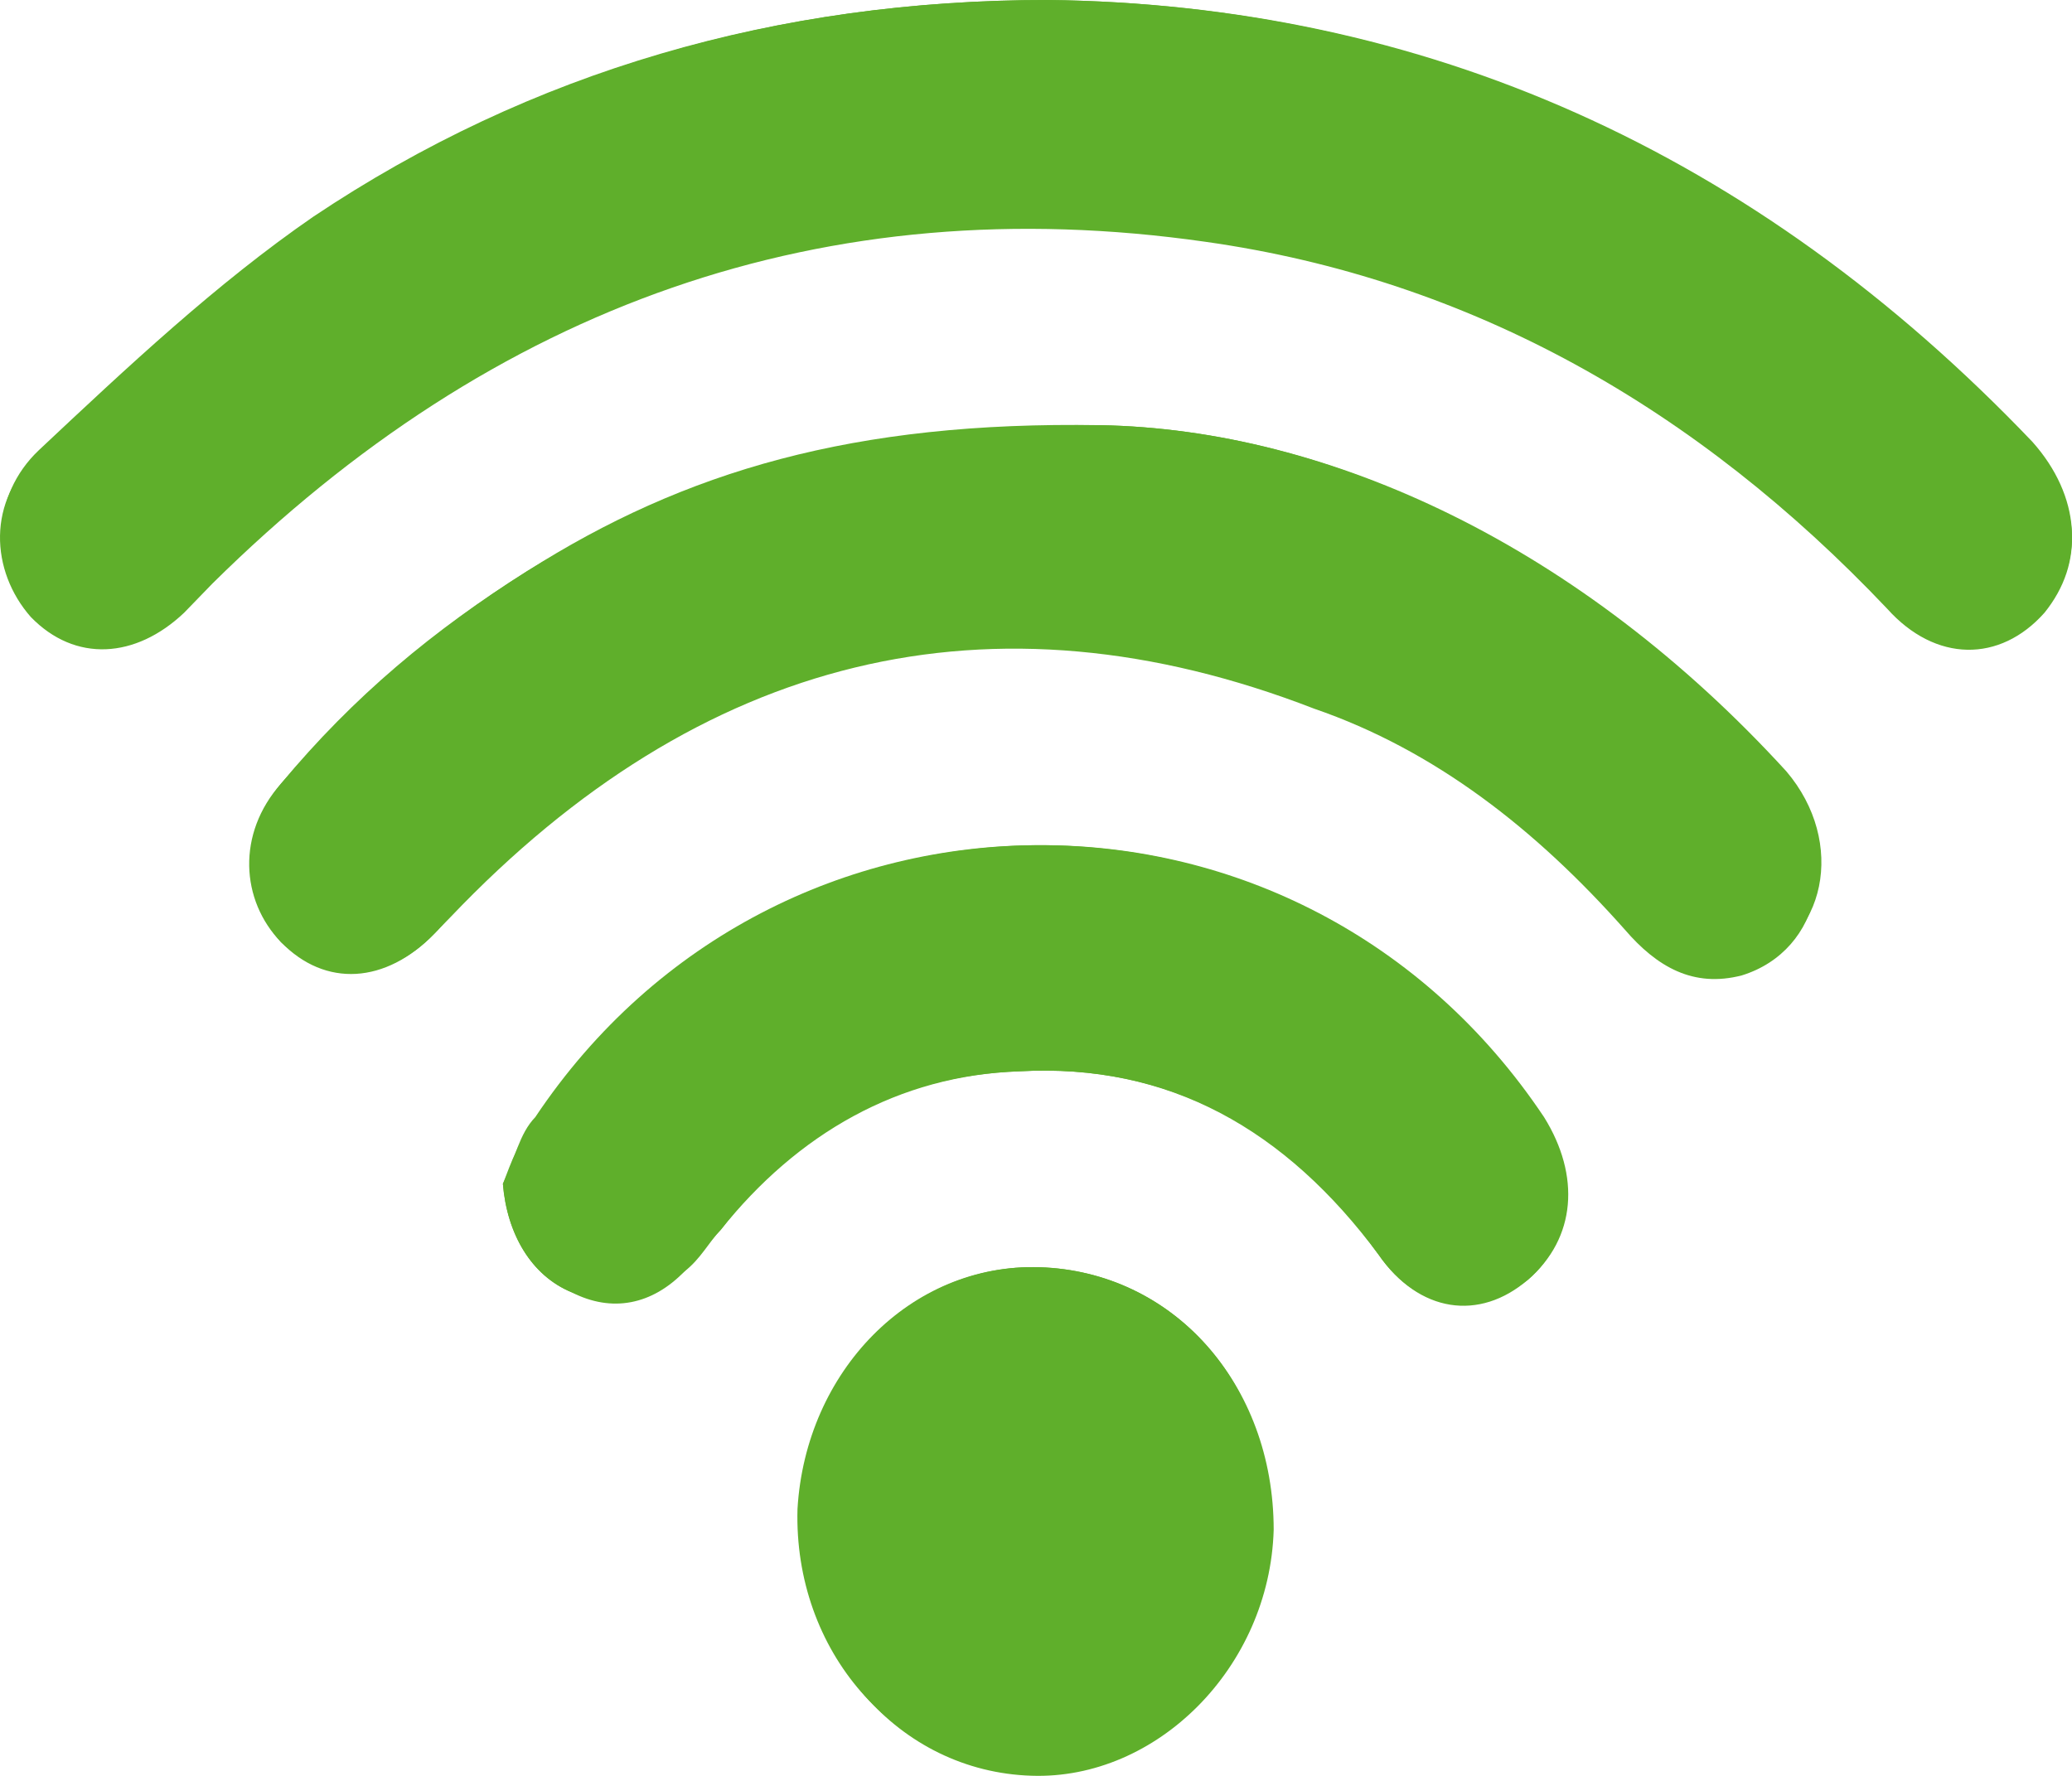
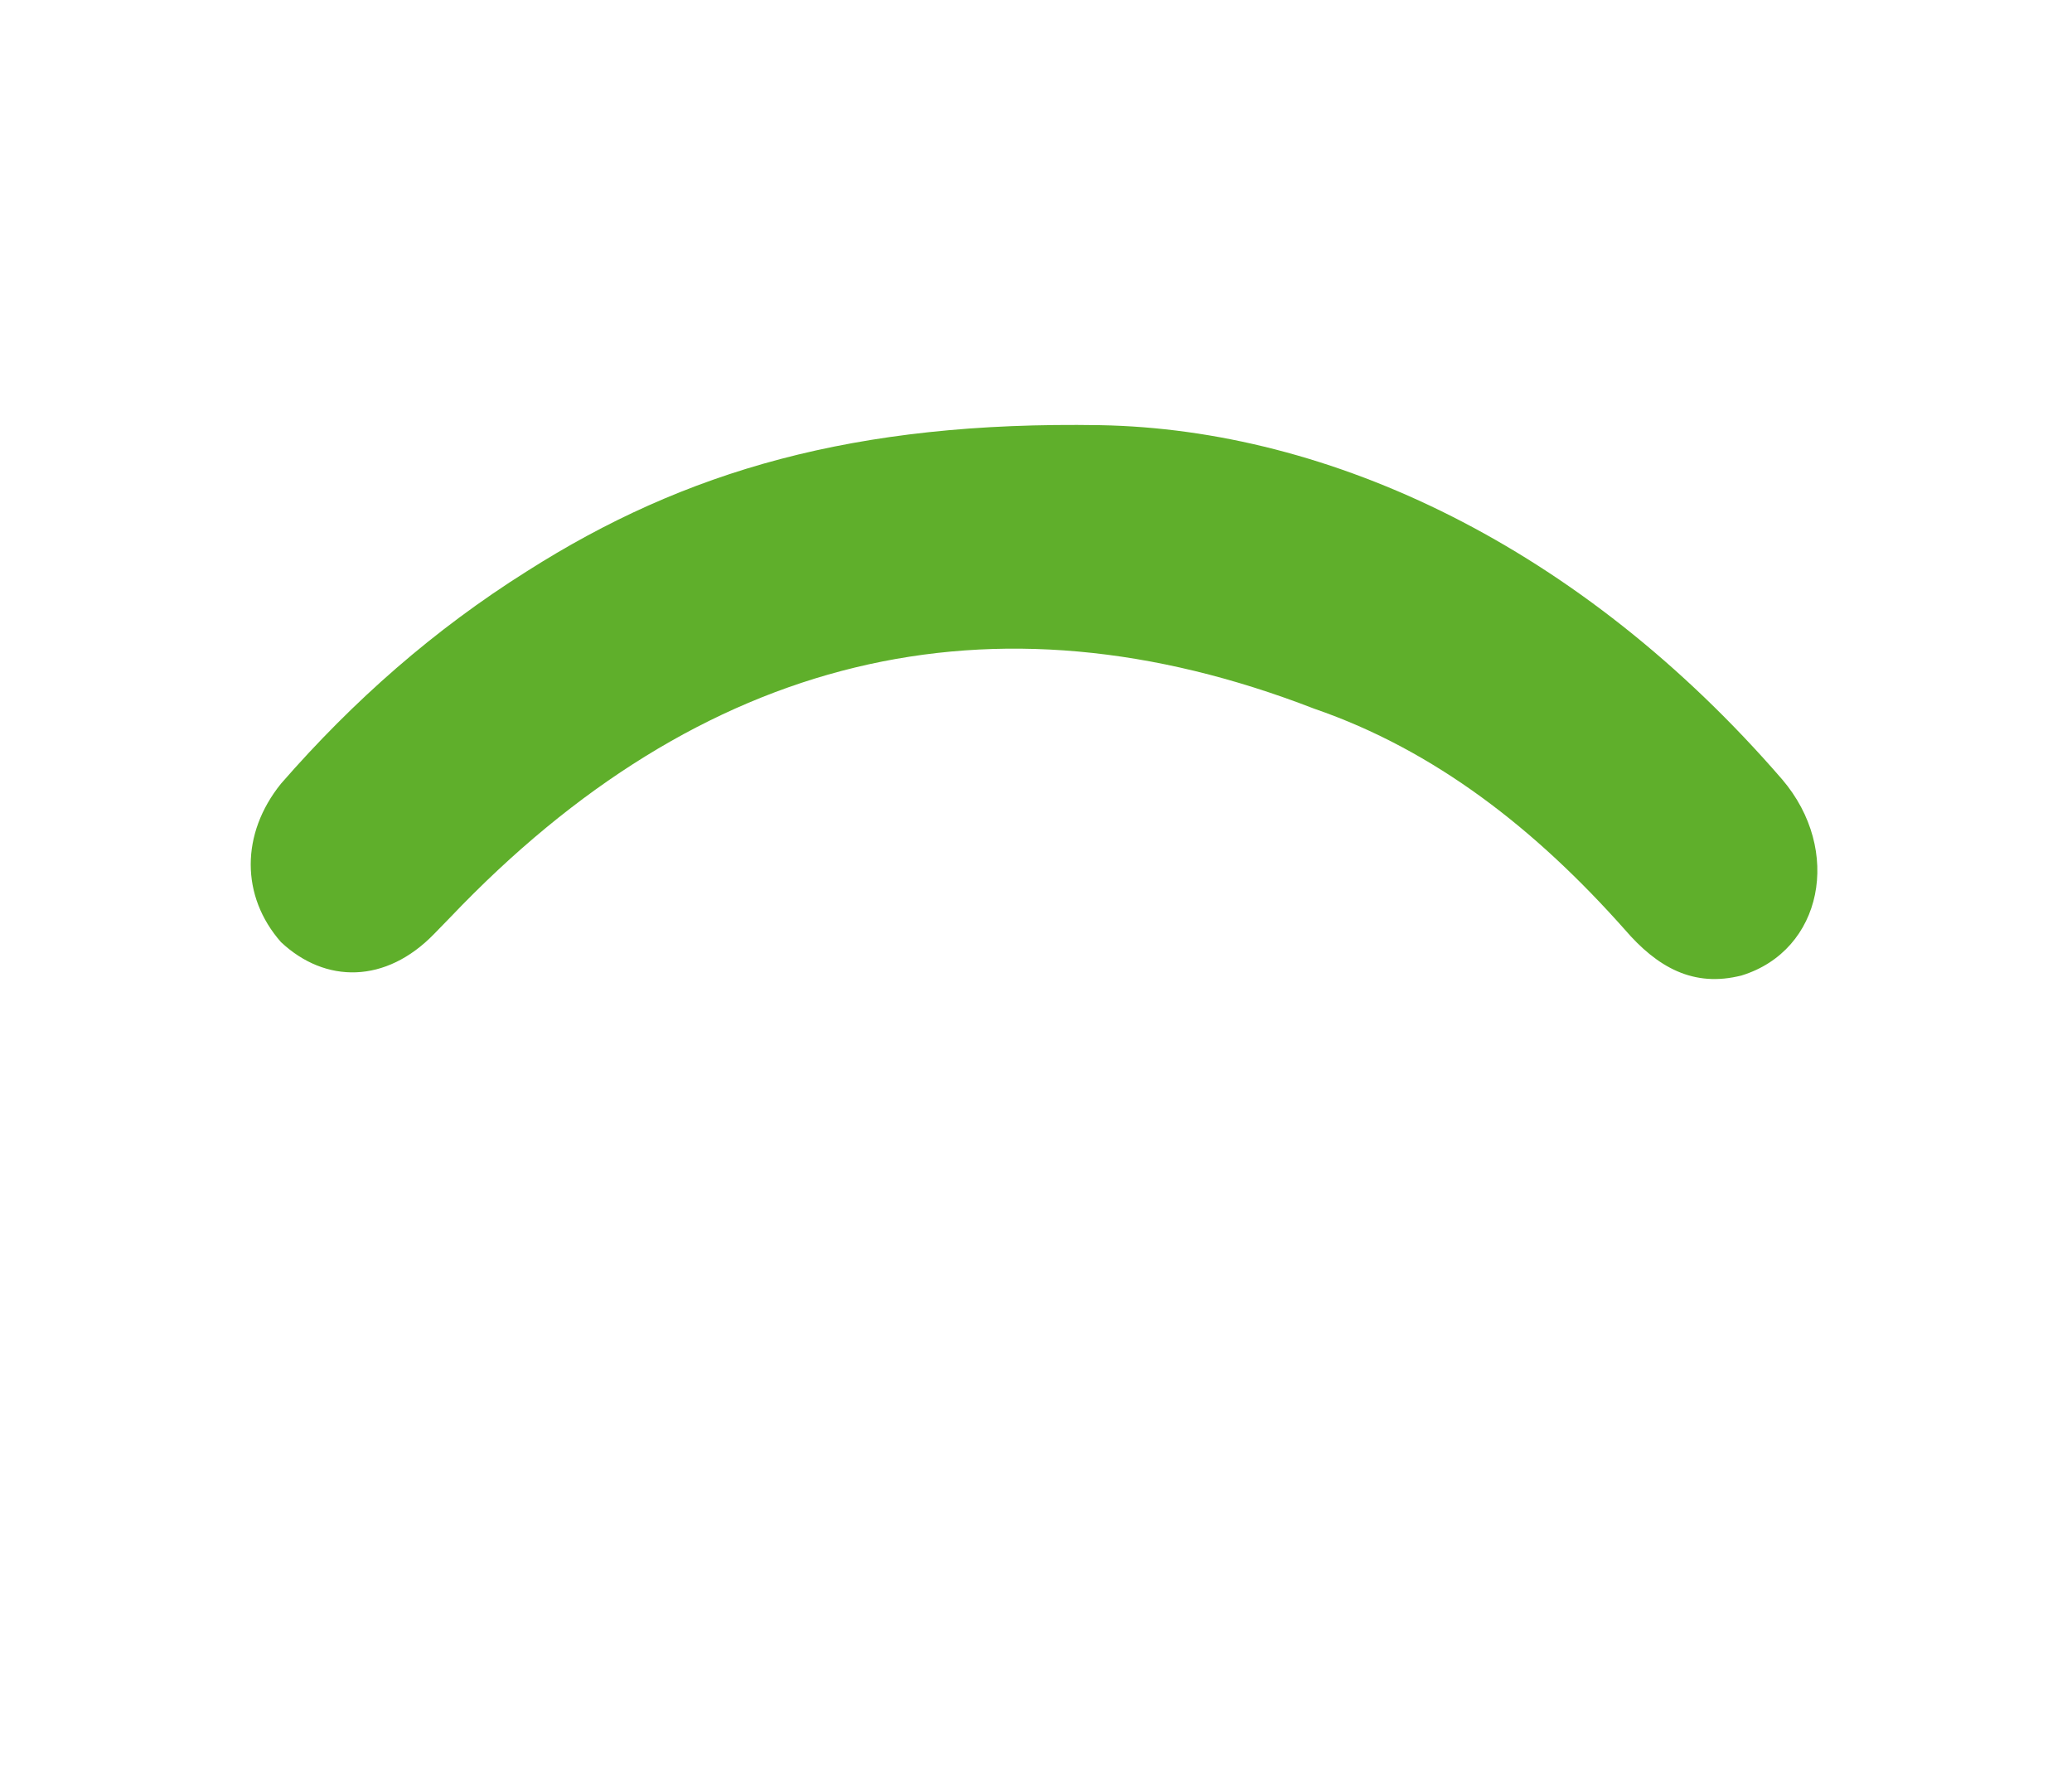
<svg xmlns="http://www.w3.org/2000/svg" width="28" height="24" viewBox="0 0 28 24" fill="none">
-   <path d="M14.049 17.126C12.304 17.069 10.832 18.59 10.832 20.449C10.777 22.365 12.141 23.942 13.94 23.998C15.631 24.055 17.158 22.534 17.212 20.675C17.212 18.703 15.849 17.182 14.049 17.126ZM6.796 15.999C6.851 16.675 7.178 17.238 7.724 17.464C8.269 17.689 8.814 17.576 9.25 17.182C9.414 17.013 9.578 16.788 9.741 16.619C10.777 15.267 12.141 14.534 13.777 14.478C15.794 14.365 17.43 15.267 18.63 16.957C19.175 17.745 19.994 17.802 20.648 17.295C21.302 16.731 21.357 15.886 20.866 15.098C17.594 10.197 10.559 10.197 7.287 15.098C7.015 15.379 6.906 15.717 6.796 15.999ZM14.867 5.746C11.541 5.746 9.25 6.422 7.124 7.718C5.869 8.507 4.779 9.408 3.797 10.591C3.197 11.267 3.252 12.168 3.797 12.732C4.397 13.351 5.215 13.295 5.869 12.619C5.924 12.563 6.033 12.45 6.088 12.337C9.469 8.845 13.34 7.83 17.812 9.464C19.448 10.084 20.811 11.098 22.011 12.45C22.448 12.957 22.938 13.239 23.593 13.07C24.683 12.732 24.956 11.38 24.138 10.422C21.357 7.38 17.976 5.802 14.867 5.746ZM14.158 0C10.505 0 7.178 0.958 4.233 2.929C2.925 3.831 1.725 4.957 0.525 6.084C-0.129 6.704 -0.129 7.661 0.416 8.281C0.961 8.901 1.834 8.901 2.488 8.225C2.597 8.112 2.761 7.943 2.87 7.83C6.687 4.056 11.159 2.535 16.285 3.211C19.884 3.718 22.938 5.408 25.501 8.168C26.21 8.901 27.028 8.901 27.628 8.225C28.174 7.605 28.119 6.704 27.465 5.971C23.702 2.028 19.23 0.056 14.158 0Z" fill="#5FAF2B" />
-   <path d="M14.158 0C19.175 0.056 23.702 2.028 27.465 6.028C28.119 6.76 28.174 7.605 27.628 8.281C27.028 8.957 26.156 8.957 25.501 8.225C22.938 5.521 19.884 3.774 16.285 3.267C11.159 2.535 6.687 4.112 2.87 7.887C2.761 8 2.597 8.168 2.488 8.281C1.834 8.901 1.016 8.957 0.416 8.338C-0.129 7.718 -0.184 6.76 0.525 6.14C1.725 5.014 2.925 3.887 4.233 2.986C7.178 0.958 10.505 0 14.158 0Z" fill="#5FAF2B" />
  <path d="M14.867 5.746C17.976 5.802 21.357 7.38 24.084 10.534C24.901 11.492 24.629 12.844 23.538 13.182C22.884 13.351 22.393 13.07 21.957 12.563C20.757 11.211 19.394 10.14 17.758 9.577C13.395 7.887 9.469 8.845 6.088 12.394C6.033 12.45 5.924 12.563 5.869 12.619C5.215 13.295 4.397 13.295 3.797 12.732C3.252 12.112 3.252 11.267 3.797 10.591C4.779 9.464 5.869 8.507 7.124 7.718C9.25 6.366 11.541 5.69 14.867 5.746Z" fill="#5FAF2B" />
-   <path d="M6.796 15.999C6.96 15.661 7.015 15.323 7.233 15.098C10.505 10.197 17.594 10.197 20.811 15.098C21.302 15.886 21.248 16.788 20.648 17.295C19.994 17.858 19.175 17.745 18.63 16.957C17.376 15.267 15.794 14.365 13.777 14.478C12.141 14.534 10.777 15.323 9.741 16.619C9.578 16.788 9.469 17.013 9.25 17.182C8.814 17.633 8.269 17.745 7.724 17.464C7.178 17.238 6.851 16.675 6.796 15.999Z" fill="#5FAF2B" />
-   <path d="M14.049 17.126C15.849 17.182 17.212 18.703 17.158 20.618C17.103 22.477 15.631 23.998 13.886 23.942C12.086 23.886 10.723 22.308 10.777 20.393C10.886 18.534 12.304 17.069 14.049 17.126Z" fill="#5FAF2B" />
</svg>